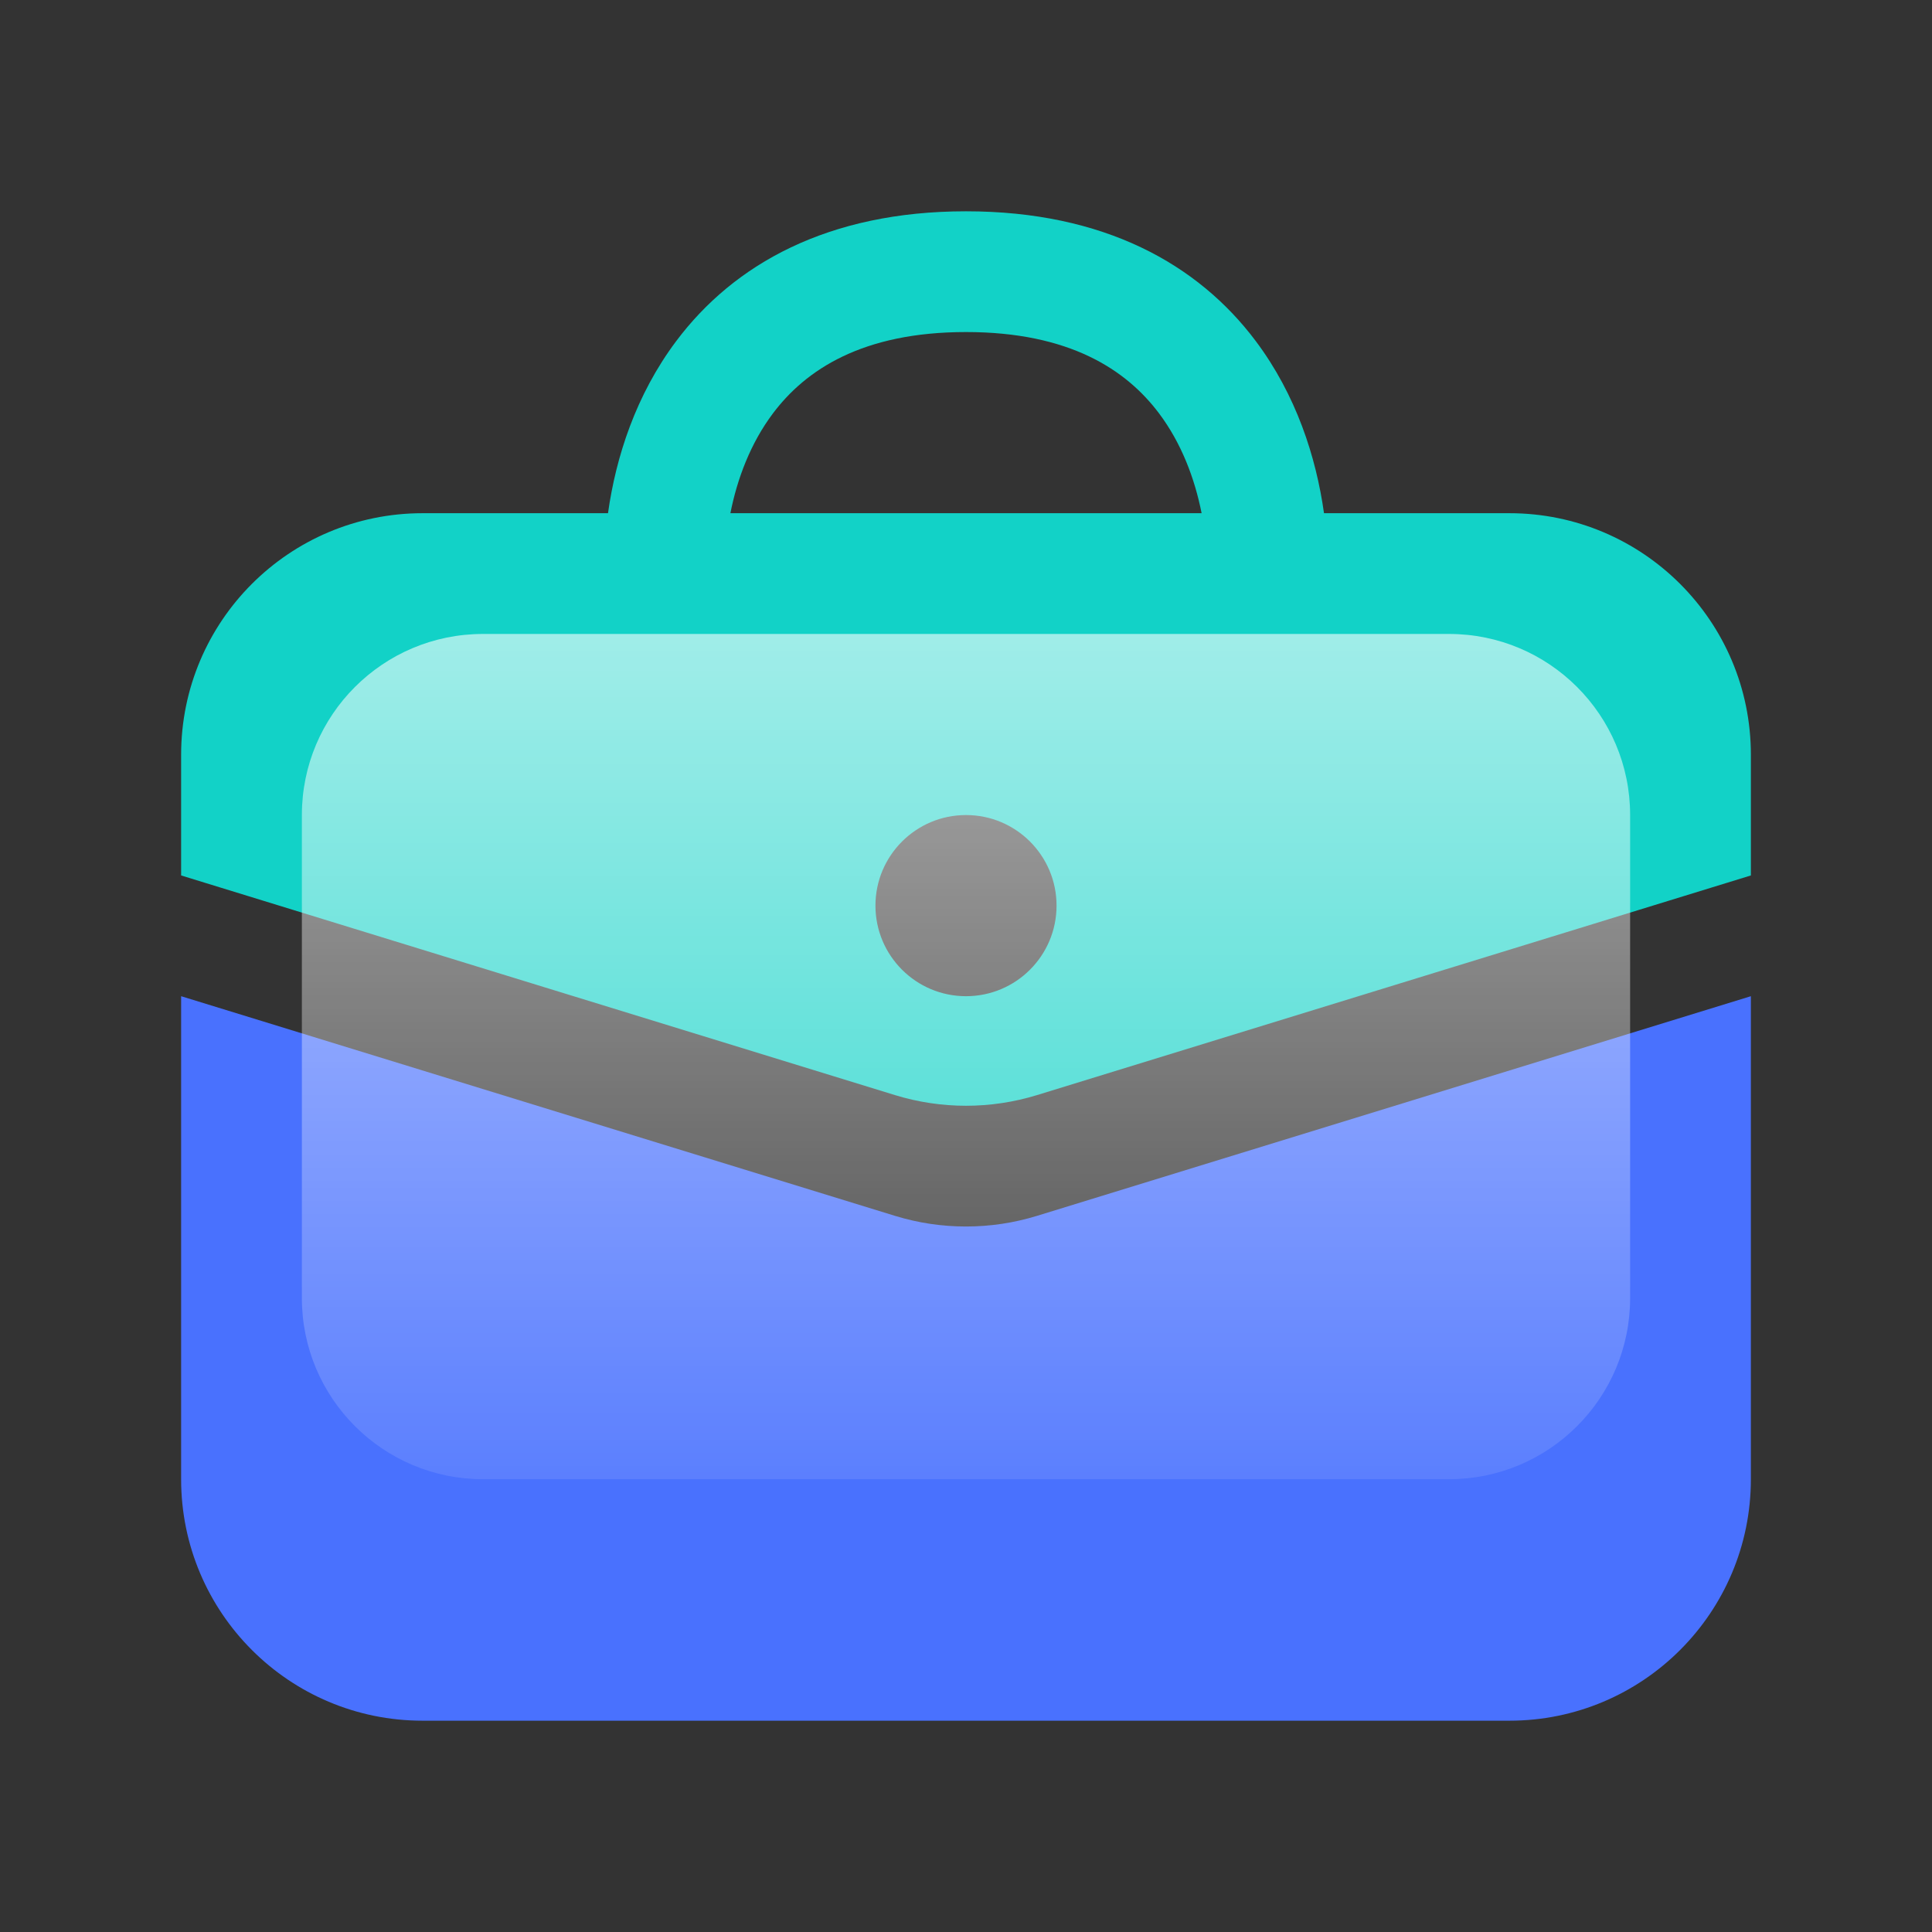
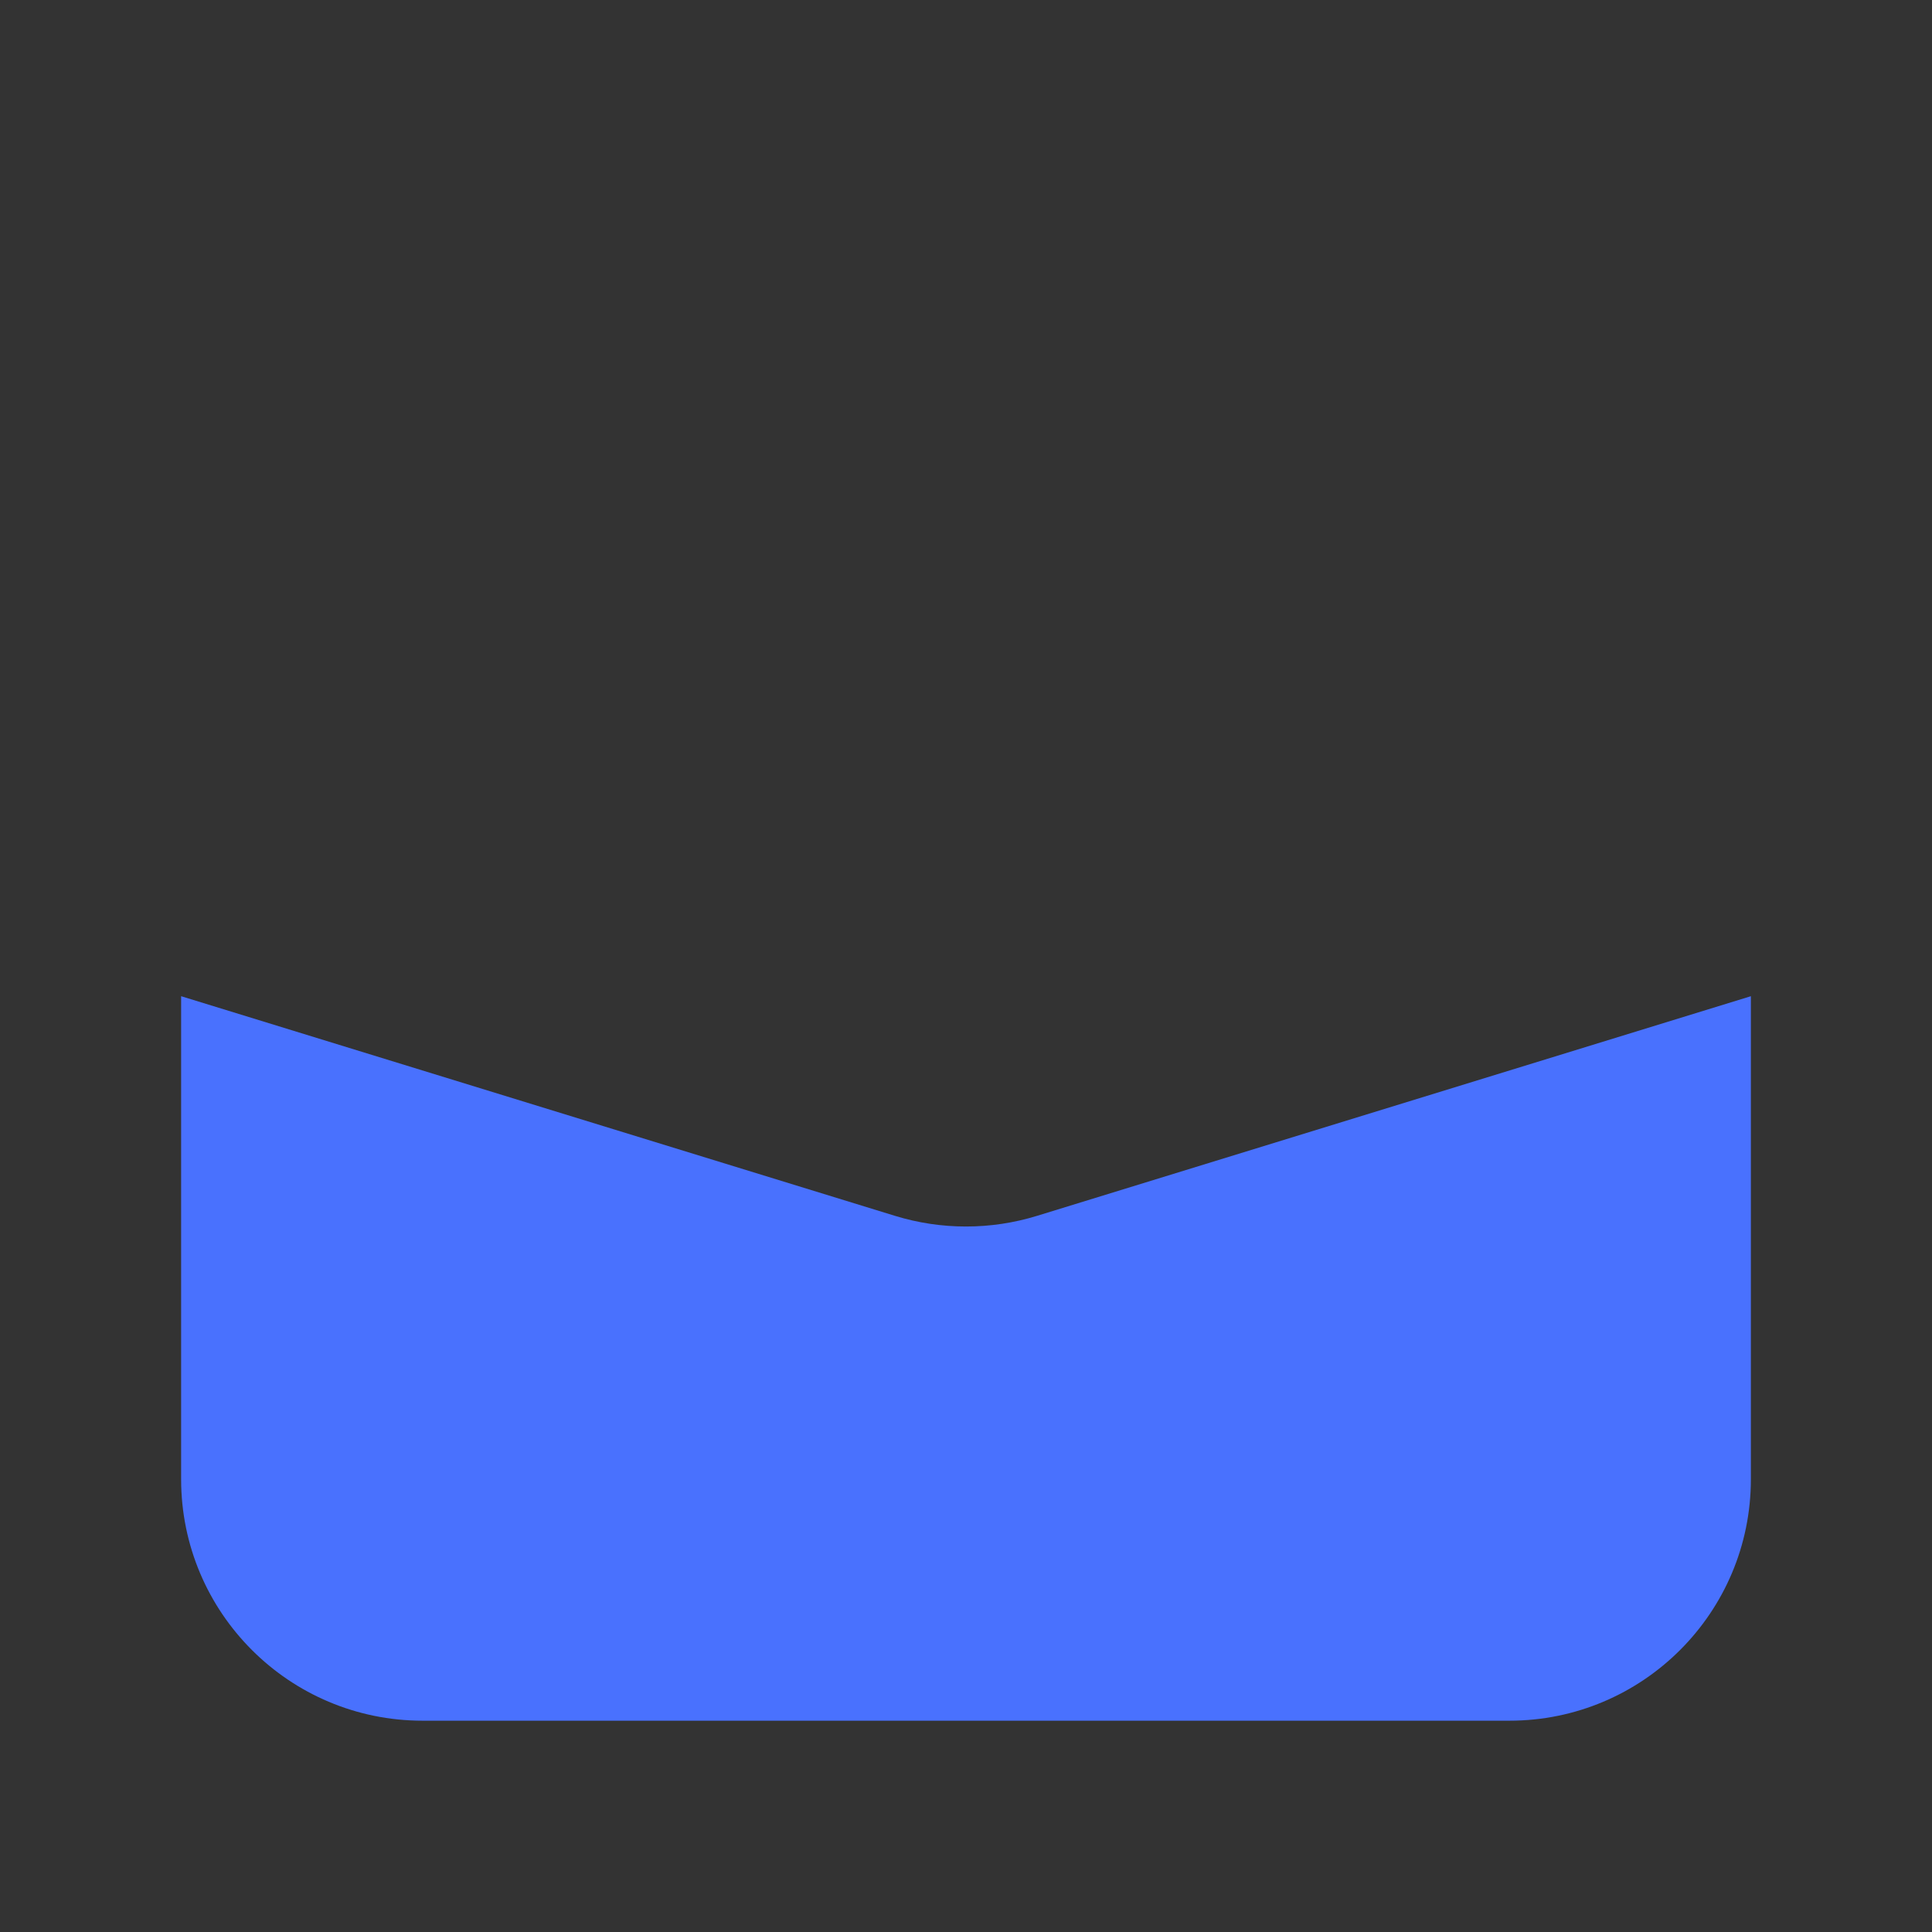
<svg xmlns="http://www.w3.org/2000/svg" width="60" height="60" viewBox="0 0 60 60" fill="none">
  <rect x="0" y="0" width="60" height="60" fill="#333333" stroke="none" />
  <path d="M5.625 45.938V30.938L27.794 37.759C29.232 38.201 30.768 38.201 32.206 37.759L54.375 30.938V45.938C54.375 50.08 51.017 53.438 46.875 53.438H13.125C8.983 53.438 5.625 50.08 5.625 45.938Z" fill="#4971FE" />
-   <path fill-rule="evenodd" clip-rule="evenodd" d="M18.882 15.938C19.127 14.19 19.748 12.264 21 10.594C22.792 8.204 25.715 6.562 30 6.562C34.285 6.562 37.208 8.204 39 10.594C40.252 12.264 40.873 14.19 41.118 15.938H46.875C51.017 15.938 54.375 19.295 54.375 23.438V27.188L32.206 34.009C30.768 34.451 29.232 34.451 27.794 34.009L5.625 27.188V23.438C5.625 19.295 8.983 15.938 13.125 15.938H18.882ZM22.683 15.938C22.898 14.851 23.315 13.758 24 12.844C25.02 11.483 26.785 10.312 30 10.312C33.215 10.312 34.98 11.483 36 12.844C36.685 13.758 37.102 14.851 37.317 15.938H22.683ZM30 30.938C31.553 30.938 32.812 29.678 32.812 28.125C32.812 26.572 31.553 25.312 30 25.312C28.447 25.312 27.188 26.572 27.188 28.125C27.188 29.678 28.447 30.938 30 30.938Z" fill="#12D2C7" />
-   <path d="M50.625 25.312V40.312C50.625 43.419 48.107 45.938 45 45.938L15 45.938C11.893 45.938 9.375 43.419 9.375 40.312L9.375 25.312C9.375 22.206 11.893 19.688 15 19.688L45 19.688C48.107 19.688 50.625 22.206 50.625 25.312Z" fill="url(#paint0_linear_19_158)" />
  <defs>
    <linearGradient id="paint0_linear_19_158" x1="30" y1="19.688" x2="30" y2="45.938" gradientUnits="userSpaceOnUse">
      <stop stop-color="white" stop-opacity="0.6" />
      <stop offset="1" stop-color="white" stop-opacity="0.1" />
    </linearGradient>
  </defs>
</svg>